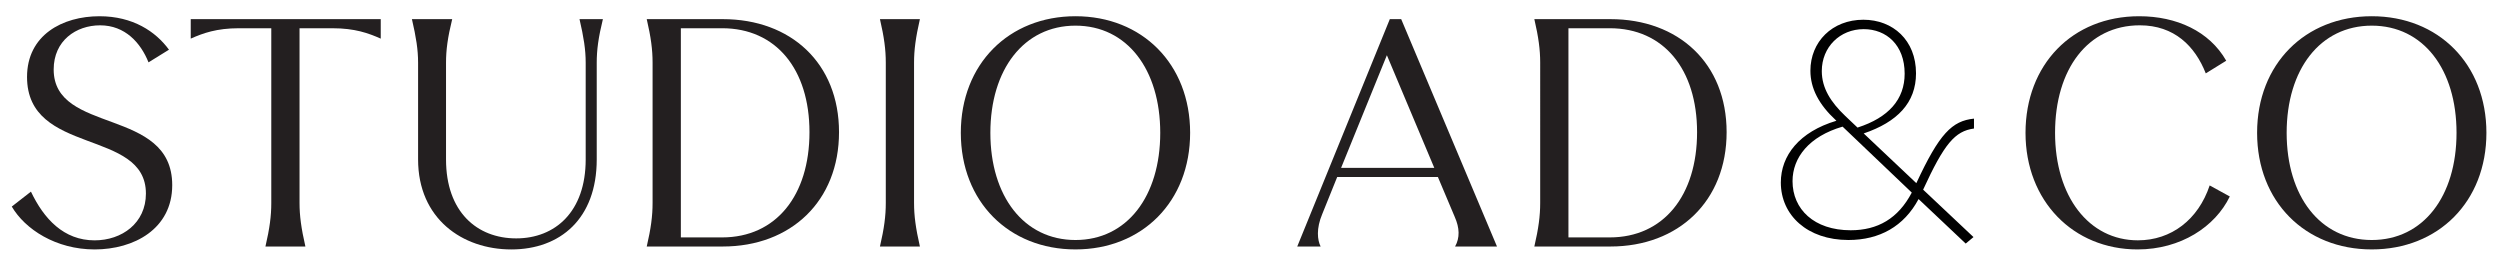
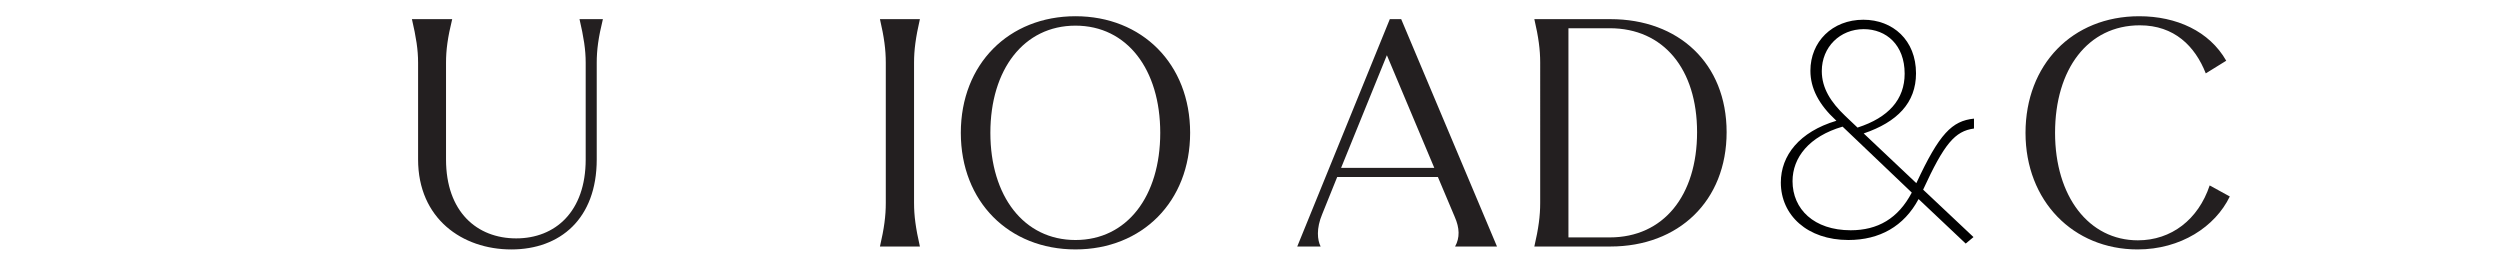
<svg xmlns="http://www.w3.org/2000/svg" version="1.1" id="Layer_1" x="0px" y="0px" width="276px" height="28px" viewBox="0 0 276 28" enable-background="new 0 0 276 28" xml:space="preserve">
-   <path fill="#231F20" d="M1.3,22.804l2.116-1.648c1.434,3.011,3.621,5.378,7.028,5.378c3.012,0,5.665-1.901,5.665-5.164  c0-7.207-13.124-4.16-13.124-12.873c0-4.626,3.909-6.705,7.996-6.705c3.694,0,6.204,1.687,7.674,3.694l-2.259,1.397  c-0.86-2.15-2.582-4.088-5.343-4.088c-2.653,0-5.127,1.687-5.127,4.876c0,7.208,13.088,4.124,13.088,12.767  c0,4.841-4.232,7.099-8.57,7.099C6.177,27.536,2.77,25.314,1.3,22.804" />
-   <path fill="#231F20" d="M42.034,4.265c-1.363-0.608-2.869-1.146-5.307-1.146h-3.658V22.41c0,1.398,0.18,2.76,0.646,4.804h-4.41  c0.466-2.008,0.645-3.371,0.645-4.804V3.118h-3.586c-2.438,0-3.944,0.538-5.307,1.146v-2.15h20.977V4.265z" />
  <path fill="#231F20" d="M66.56,2.113c-0.502,2.045-0.681,3.406-0.681,4.806v10.685c0,6.527-4.016,9.934-9.431,9.934  c-5.414,0-10.291-3.406-10.291-9.934V6.919c0-1.435-0.215-2.796-0.681-4.806h4.446c-0.502,2.045-0.681,3.406-0.681,4.806v10.685  c0,5.774,3.406,8.714,7.745,8.714c4.303,0,7.674-2.939,7.674-8.714V6.919c0-1.435-0.216-2.796-0.682-4.806H66.56z" />
-   <path fill="#231F20" d="M92.628,14.593c0,7.601-5.307,12.622-12.837,12.622H71.4c0.466-2.009,0.645-3.371,0.645-4.806V6.918  c0-1.434-0.179-2.796-0.645-4.805h8.391C87.322,2.113,92.628,6.99,92.628,14.593 M79.72,26.21c5.952,0,9.646-4.626,9.646-11.617  c0-6.956-3.694-11.476-9.646-11.476h-4.554V26.21H79.72z" />
  <path fill="#231F20" d="M100.911,22.409c0,1.398,0.179,2.762,0.646,4.806h-4.411c0.466-2.008,0.645-3.371,0.645-4.806V6.919  c0-1.435-0.179-2.796-0.645-4.806h4.411c-0.467,2.044-0.646,3.406-0.646,4.806V22.409z" />
  <path fill="#231F20" d="M106.074,14.664c0-7.603,5.308-12.872,12.658-12.872c7.351,0,12.658,5.27,12.658,12.872  s-5.307,12.872-12.658,12.872C111.382,27.536,106.074,22.267,106.074,14.664 M128.091,14.664c0-6.992-3.657-11.832-9.359-11.832  c-5.701,0-9.395,4.84-9.395,11.832s3.694,11.833,9.395,11.833C124.434,26.497,128.091,21.656,128.091,14.664" />
  <path fill="#231F20" d="M165.268,27.215h-4.626c0.538-0.968,0.502-2.044-0.036-3.264l-1.863-4.41h-11.117l-1.649,4.088  c-0.681,1.612-0.538,2.869-0.179,3.586h-2.582l10.22-25.102h1.255L165.268,27.215z M148.056,18.536h10.291l-5.235-12.441  L148.056,18.536z" />
  <path fill="#231F20" d="M190.619,14.593c0,7.601-5.307,12.622-12.836,12.622h-8.392c0.466-2.009,0.646-3.371,0.646-4.806V6.918  c0-1.434-0.18-2.796-0.646-4.805h8.392C185.313,2.113,190.619,6.99,190.619,14.593 M177.711,26.21c5.951,0,9.646-4.626,9.646-11.617  c0-6.956-3.694-11.476-9.646-11.476h-4.555V26.21H177.711z" />
  <path fill="#231F20" d="M246.17,21.691c-1.612,3.336-5.414,5.846-10.183,5.846c-7.1,0-12.37-5.343-12.37-12.872  c0-7.531,5.162-12.873,12.549-12.873c4.123,0,7.746,1.648,9.61,4.912l-2.259,1.397c-1.184-3.012-3.479-5.306-7.279-5.306  c-5.738,0-9.359,4.84-9.359,11.869c0,7.026,3.729,11.868,9.144,11.868c3.694,0,6.67-2.295,7.925-6.061L246.17,21.691z" />
-   <path fill="#231F20" d="M249.184,14.664c0-7.603,5.309-12.872,12.658-12.872c7.352,0,12.658,5.27,12.658,12.872  s-5.307,12.872-12.658,12.872C254.492,27.536,249.184,22.267,249.184,14.664 M271.201,14.664c0-6.992-3.657-11.832-9.359-11.832  c-5.701,0-9.395,4.84-9.395,11.832s3.693,11.833,9.395,11.833C267.544,26.497,271.201,21.656,271.201,14.664" />
  <path fill="#010101" d="M211.564,20.221l-5.812-5.489c3.694-1.256,5.776-3.372,5.776-6.635c0-3.658-2.549-5.918-5.813-5.918  c-3.443,0-5.847,2.437-5.847,5.631c0,1.936,0.933,3.729,2.799,5.453l0.071,0.069c-4.09,1.219-6.135,3.837-6.135,6.817  c0,3.622,2.941,6.347,7.461,6.347c3.442,0,6.136-1.508,7.746-4.52l5.203,4.914l0.86-0.717l-5.56-5.236  c2.328-5.062,3.506-6.462,5.615-6.748v-1.093C215.501,13.346,214.105,14.75,211.564,20.221 M201.126,7.845  c0-2.654,2.008-4.627,4.627-4.627c2.511,0,4.521,1.757,4.521,4.914c0,2.835-1.76,4.843-5.203,5.953l-1.361-1.291  C202.13,11.286,201.126,9.745,201.126,7.845 M204.318,25.421c-4.055,0-6.422-2.334-6.422-5.418c0-2.617,1.832-4.948,5.525-6.023  l7.639,7.28C209.557,24.129,207.296,25.421,204.318,25.421" />
  <g>
</g>
  <g>
</g>
  <g>
</g>
  <g>
</g>
  <g>
</g>
  <g>
</g>
</svg>